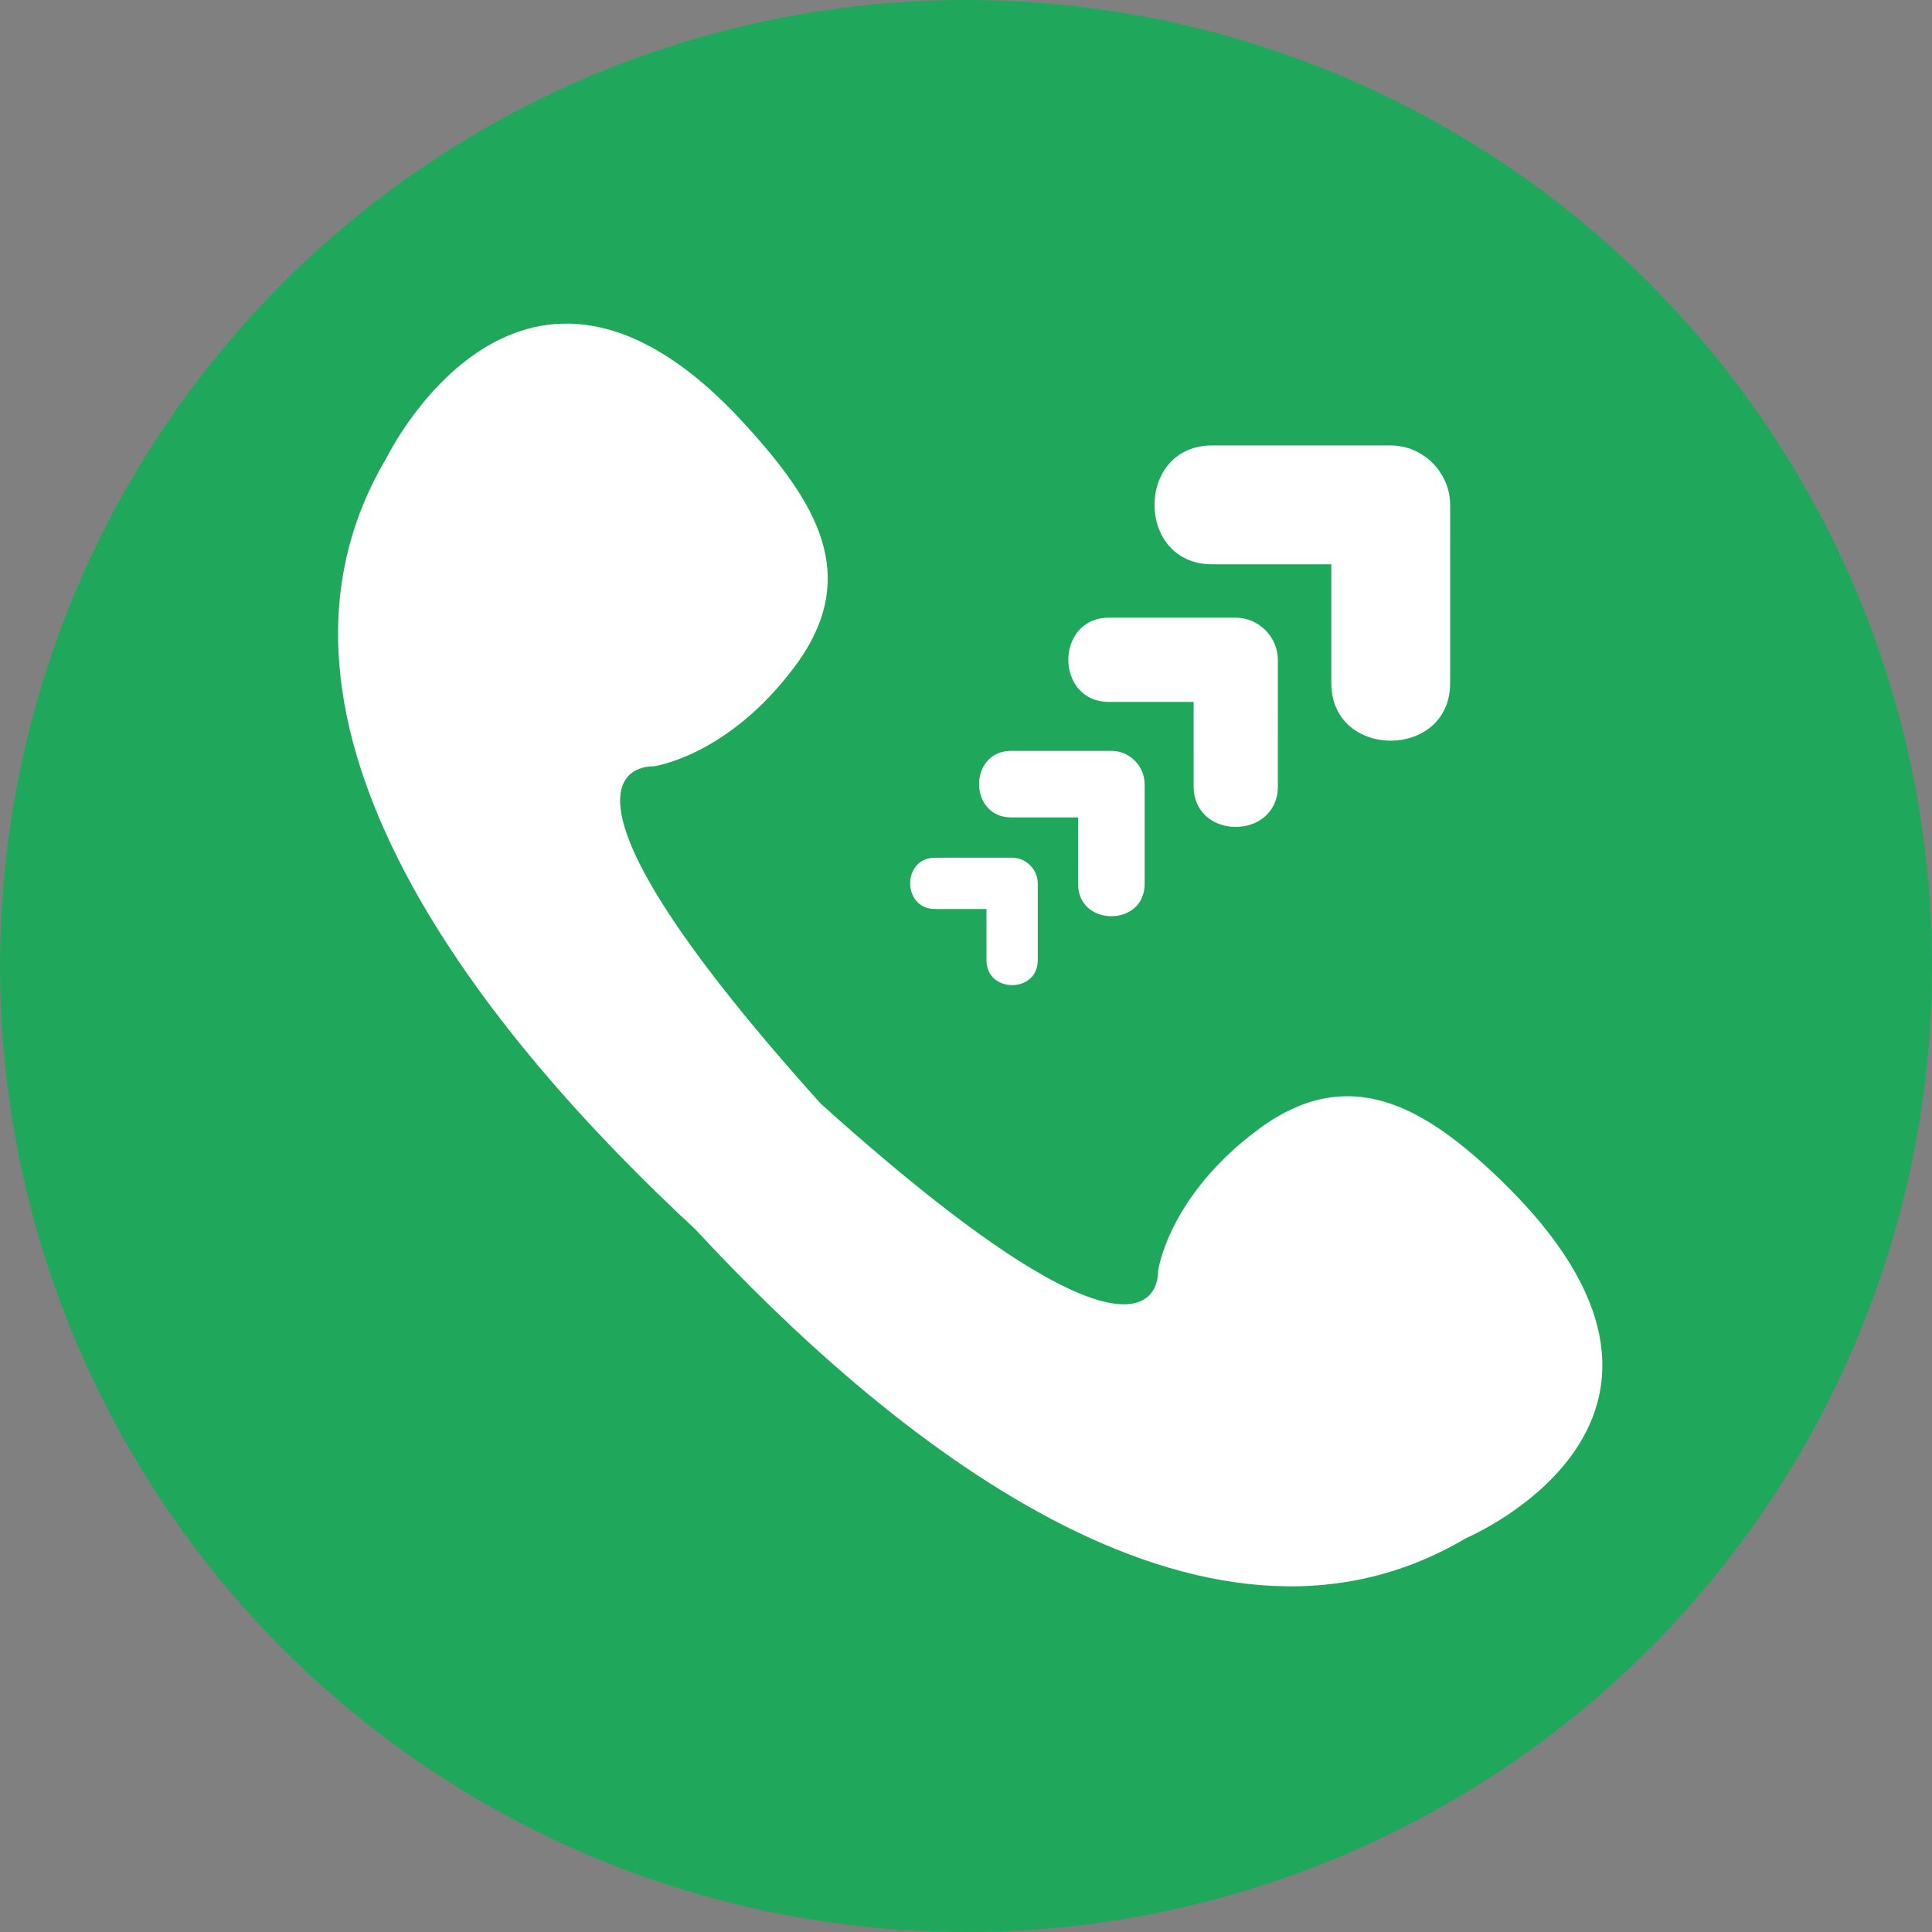
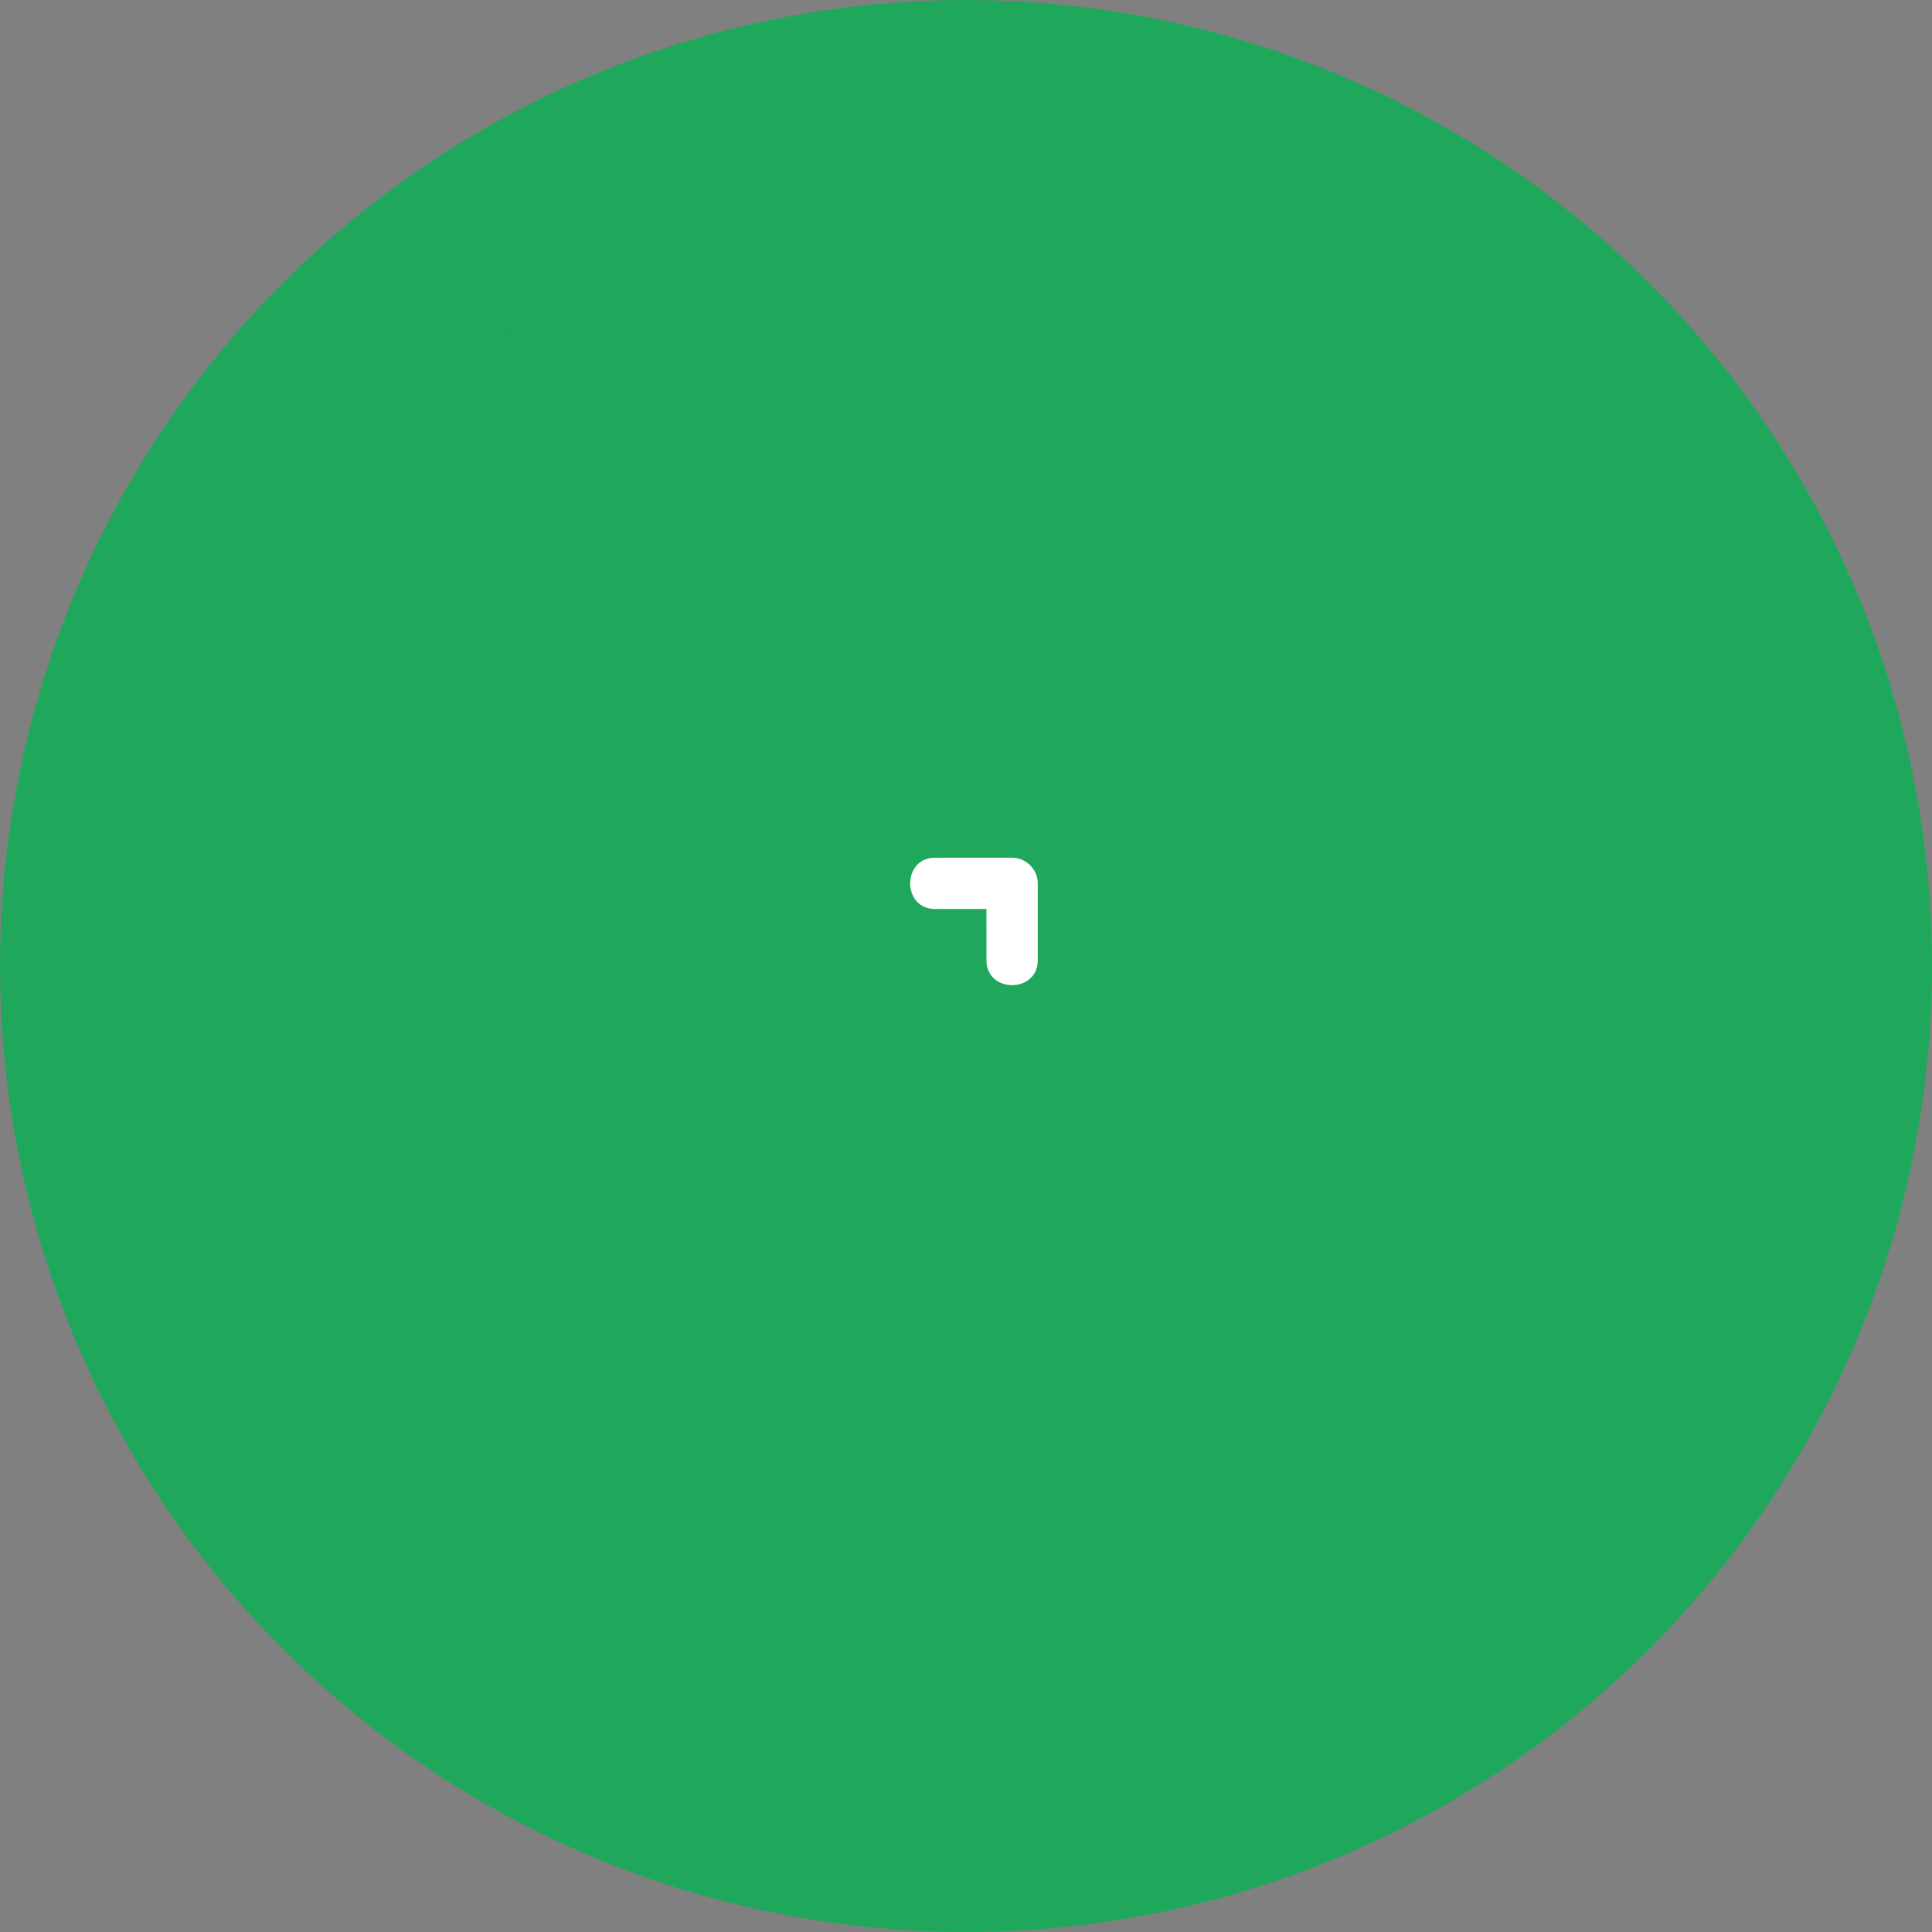
<svg xmlns="http://www.w3.org/2000/svg" height="800px" width="800px" version="1.1" id="Layer_1" viewBox="0 0 473.654 473.654" xml:space="preserve">
  <rect x="0" y="0" width="473.654" height="473.654" fill="#808080" stroke="none" />
  <circle style="fill:#1FA85B;" cx="236.827" cy="236.827" r="236.827" />
-   <path style="fill: #ffffff;" d="M367.686,289.08c-18.324-17.625-36.876-28.712-59.078-12.285  c-22.34,16.525-24.704,34.875-24.704,34.875s2.098,35.167-82.671-41.072c-76.291-84.802-41.105-82.704-41.105-82.704  s18.343-2.363,34.875-24.7c16.428-22.202,4.832-40.275-12.288-59.085c-54.777-60.185-87.985,8.208-87.985,8.208  c-38.779,65.274,25.867,142.848,75.738,189.062c46.225,49.867,123.765,114.453,189.009,75.678  C359.478,377.061,428.731,347.814,367.686,289.08z" />
  <path style="fill:#404040;" d="M125.081,82.084c-0.045,0.015-0.071,0.052-0.116,0.071c0.494-0.206,0.995-0.389,1.496-0.572  C126.001,81.747,125.534,81.9,125.081,82.084z" />
  <g>
-     <path style="fill: #ffffff;" d="M297.15,109.207c14.603,0.007,29.202,0.004,43.802,0.004c7.932-0.004,14.566,6.623,14.569,14.569   c-0.004,14.562-0.004,29.135-0.004,43.704c0,18.803-29.131,18.81-29.131,0.004c0-14.569,0.004-29.139,0-43.708   c4.854,4.85,9.712,9.708,14.569,14.569c-14.603-0.007-29.202-0.007-43.802-0.007C278.344,138.342,278.34,109.211,297.15,109.207   L297.15,109.207z" />
-     <path style="fill: #ffffff;" d="M271.908,151.43c10.351,0.004,20.699,0,31.042,0c5.628,0,10.332,4.708,10.332,10.329   c0.004,10.329,0.004,20.657-0.004,30.982c0,13.32-20.646,13.32-20.646,0c0-10.332,0-20.661-0.007-30.99   c3.452,3.459,6.888,6.896,10.332,10.336c-10.347-0.007-20.695,0-31.046,0C258.584,172.084,258.577,151.43,271.908,151.43   L271.908,151.43z" />
-     <path style="fill: #ffffff;" d="M247.926,184.081c8.178,0.004,16.361,0,24.532-0.004c4.45,0.004,8.163,3.717,8.163,8.167   c0.004,8.16,0.004,16.323,0,24.483c0,10.527-16.316,10.527-16.316,0c0-8.167,0-16.327-0.007-24.487   c2.726,2.726,5.445,5.445,8.167,8.163c-8.178-0.004-16.357,0-24.535,0C237.399,200.4,237.396,184.081,247.926,184.081   L247.926,184.081z" />
    <path style="fill: #ffffff;" d="M229.225,210.284c6.301,0,12.602,0,18.904-0.007c3.429,0.007,6.29,2.872,6.29,6.286   c0,6.294,0,12.58,0,18.874c0,8.107-12.572,8.107-12.572,0c0-6.297,0-12.584-0.004-18.874c2.102,2.105,4.196,4.2,6.29,6.294   c-6.301-0.004-12.602,0-18.904-0.004C221.114,222.852,221.11,210.284,229.225,210.284L229.225,210.284z" />
  </g>
</svg>